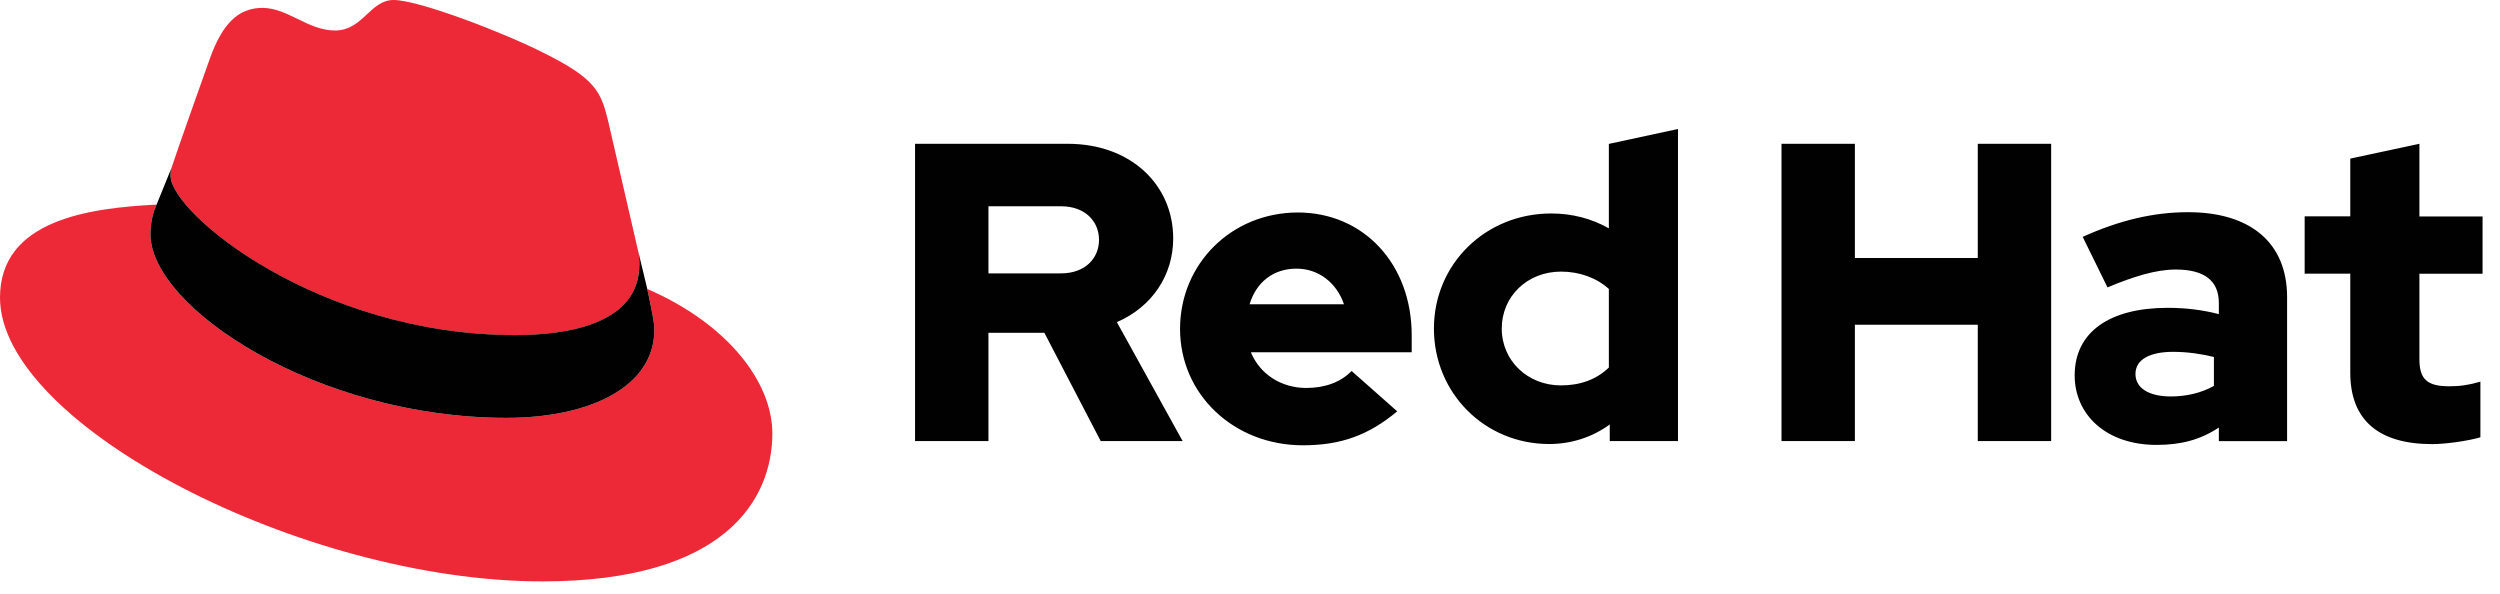
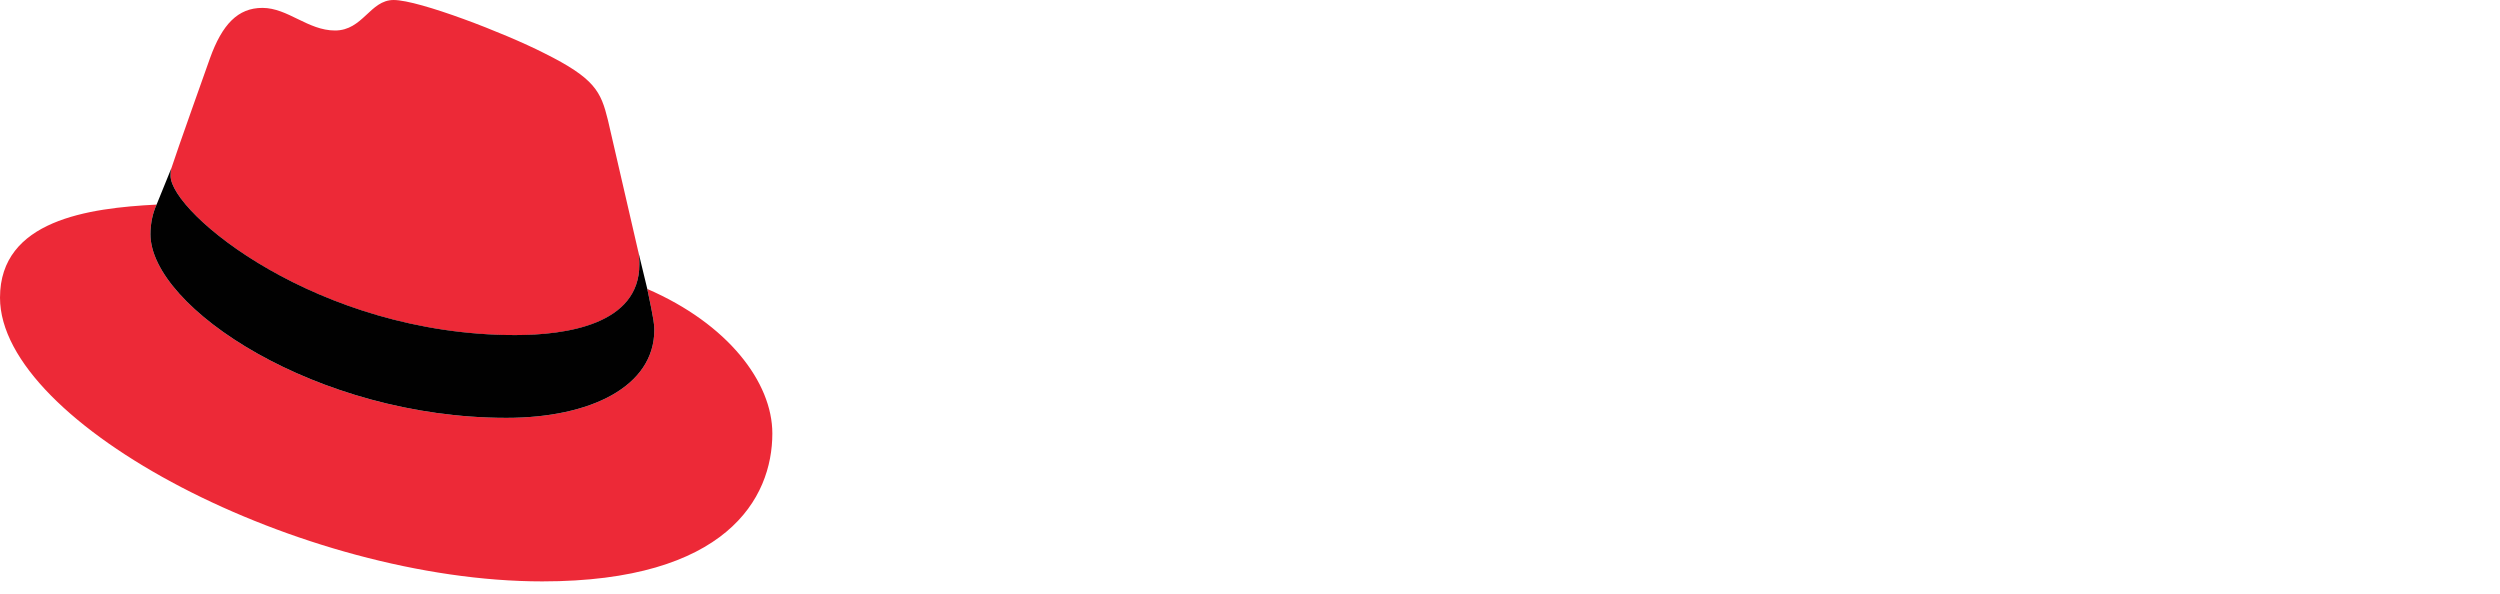
<svg xmlns="http://www.w3.org/2000/svg" width="160" height="38" viewBox="0 0 160 38" fill="none">
  <g clip-path="url(#clip0_1005_4786)">
    <path d="M32.973 21.45C36.222 21.45 40.919 20.781 40.919 16.934C40.919 16.637 40.913 16.34 40.837 16.05L38.907 7.687C38.456 5.849 38.069 5.015 34.82 3.398C32.3 2.116 26.816 0 25.191 0C23.681 0 23.23 1.952 21.44 1.952C19.707 1.952 18.419 0.505 16.794 0.505C15.226 0.505 14.217 1.56 13.437 3.733C13.437 3.733 11.253 9.86 10.974 10.75C10.917 10.921 10.917 11.104 10.917 11.249C10.917 13.637 20.342 21.45 32.973 21.45ZM41.427 18.494C41.877 20.61 41.877 20.831 41.877 21.115C41.877 24.735 37.79 26.743 32.414 26.743C20.266 26.743 9.628 19.669 9.628 14.989C9.628 14.262 9.793 13.593 10.022 13.094C5.655 13.315 0 14.092 0 19.05C0 27.185 19.371 37.209 34.705 37.209C46.46 37.209 49.43 31.916 49.43 27.741C49.43 24.457 46.574 20.724 41.427 18.494Z" fill="#ED2937" />
-     <path d="M150.418 23.857C150.418 26.927 152.276 28.423 155.66 28.423C156.479 28.423 157.9 28.234 158.745 27.988V24.425C158.008 24.64 157.462 24.722 156.752 24.722C155.355 24.722 154.842 24.286 154.842 22.985V17.521H158.884V13.852H154.842V9.203L150.418 10.15V13.845H147.498V17.515H150.418V23.857ZM136.67 23.933C136.67 22.985 137.629 22.518 139.069 22.518C140.027 22.518 140.903 22.657 141.69 22.846V24.697C140.871 25.158 139.913 25.373 138.929 25.373C137.521 25.373 136.67 24.836 136.67 23.933ZM138.021 28.474C139.577 28.474 140.833 28.145 142.006 27.362V28.234H146.374V19.018C146.374 15.513 144 13.58 140.04 13.58C137.824 13.58 135.642 14.098 133.292 15.159L134.88 18.393C136.574 17.686 137.99 17.25 139.246 17.25C141.074 17.25 142.006 17.957 142.006 19.398V20.105C140.972 19.833 139.874 19.701 138.732 19.701C135.019 19.701 132.779 21.248 132.779 24.021C132.779 26.547 134.797 28.474 138.021 28.474ZM114.017 28.228H118.713V20.781H126.578V28.228H131.274V9.203H126.578V16.511H118.713V9.203H114.017V28.228ZM96.112 21.027C96.112 18.962 97.75 17.383 99.908 17.383C101.107 17.383 102.199 17.793 102.967 18.494V23.522C102.174 24.286 101.14 24.665 99.908 24.665C97.781 24.672 96.112 23.092 96.112 21.027ZM103.024 28.228H107.391V8.255L102.967 9.209V14.616C101.875 13.991 100.619 13.662 99.279 13.662C95.072 13.662 91.771 16.896 91.771 21.027C91.771 25.158 95.02 28.417 99.146 28.417C100.567 28.417 101.907 27.981 103.024 27.166V28.228ZM82.98 17.193C84.377 17.193 85.544 18.09 86.014 19.473H79.972C80.41 18.039 81.508 17.193 82.98 17.193ZM75.523 21.052C75.523 25.24 78.963 28.499 83.386 28.499C85.817 28.499 87.595 27.849 89.422 26.326L86.503 23.743C85.817 24.451 84.808 24.829 83.609 24.829C81.971 24.829 80.632 23.933 80.054 22.543H90.349V21.457C90.349 16.89 87.265 13.599 83.056 13.599C78.829 13.605 75.523 16.871 75.523 21.052ZM67.906 13.201C69.461 13.201 70.337 14.18 70.337 15.349C70.337 16.517 69.461 17.496 67.906 17.496H63.26V13.201H67.906ZM58.563 28.228H63.26V21.299H66.84L70.445 28.228H75.688L71.48 20.616C73.746 19.637 75.085 17.597 75.085 15.26C75.085 11.837 72.381 9.203 68.338 9.203H58.563V28.228Z" fill="#010101" />
    <path d="M41.427 18.494C41.877 20.61 41.877 20.831 41.877 21.115C41.877 24.735 37.79 26.743 32.414 26.743C20.266 26.743 9.628 19.669 9.628 14.989C9.628 14.262 9.793 13.593 10.022 13.094L10.974 10.75C10.916 10.921 10.916 11.104 10.916 11.249C10.916 13.631 20.342 21.444 32.972 21.444C36.222 21.444 40.919 20.774 40.919 16.928C40.919 16.631 40.913 16.334 40.836 16.043L41.427 18.494Z" fill="#010101" />
  </g>
  <defs>
    <clipPath id="clip0_1005_4786">
      <rect width="160" height="37.209" fill="white" />
    </clipPath>
  </defs>
</svg>